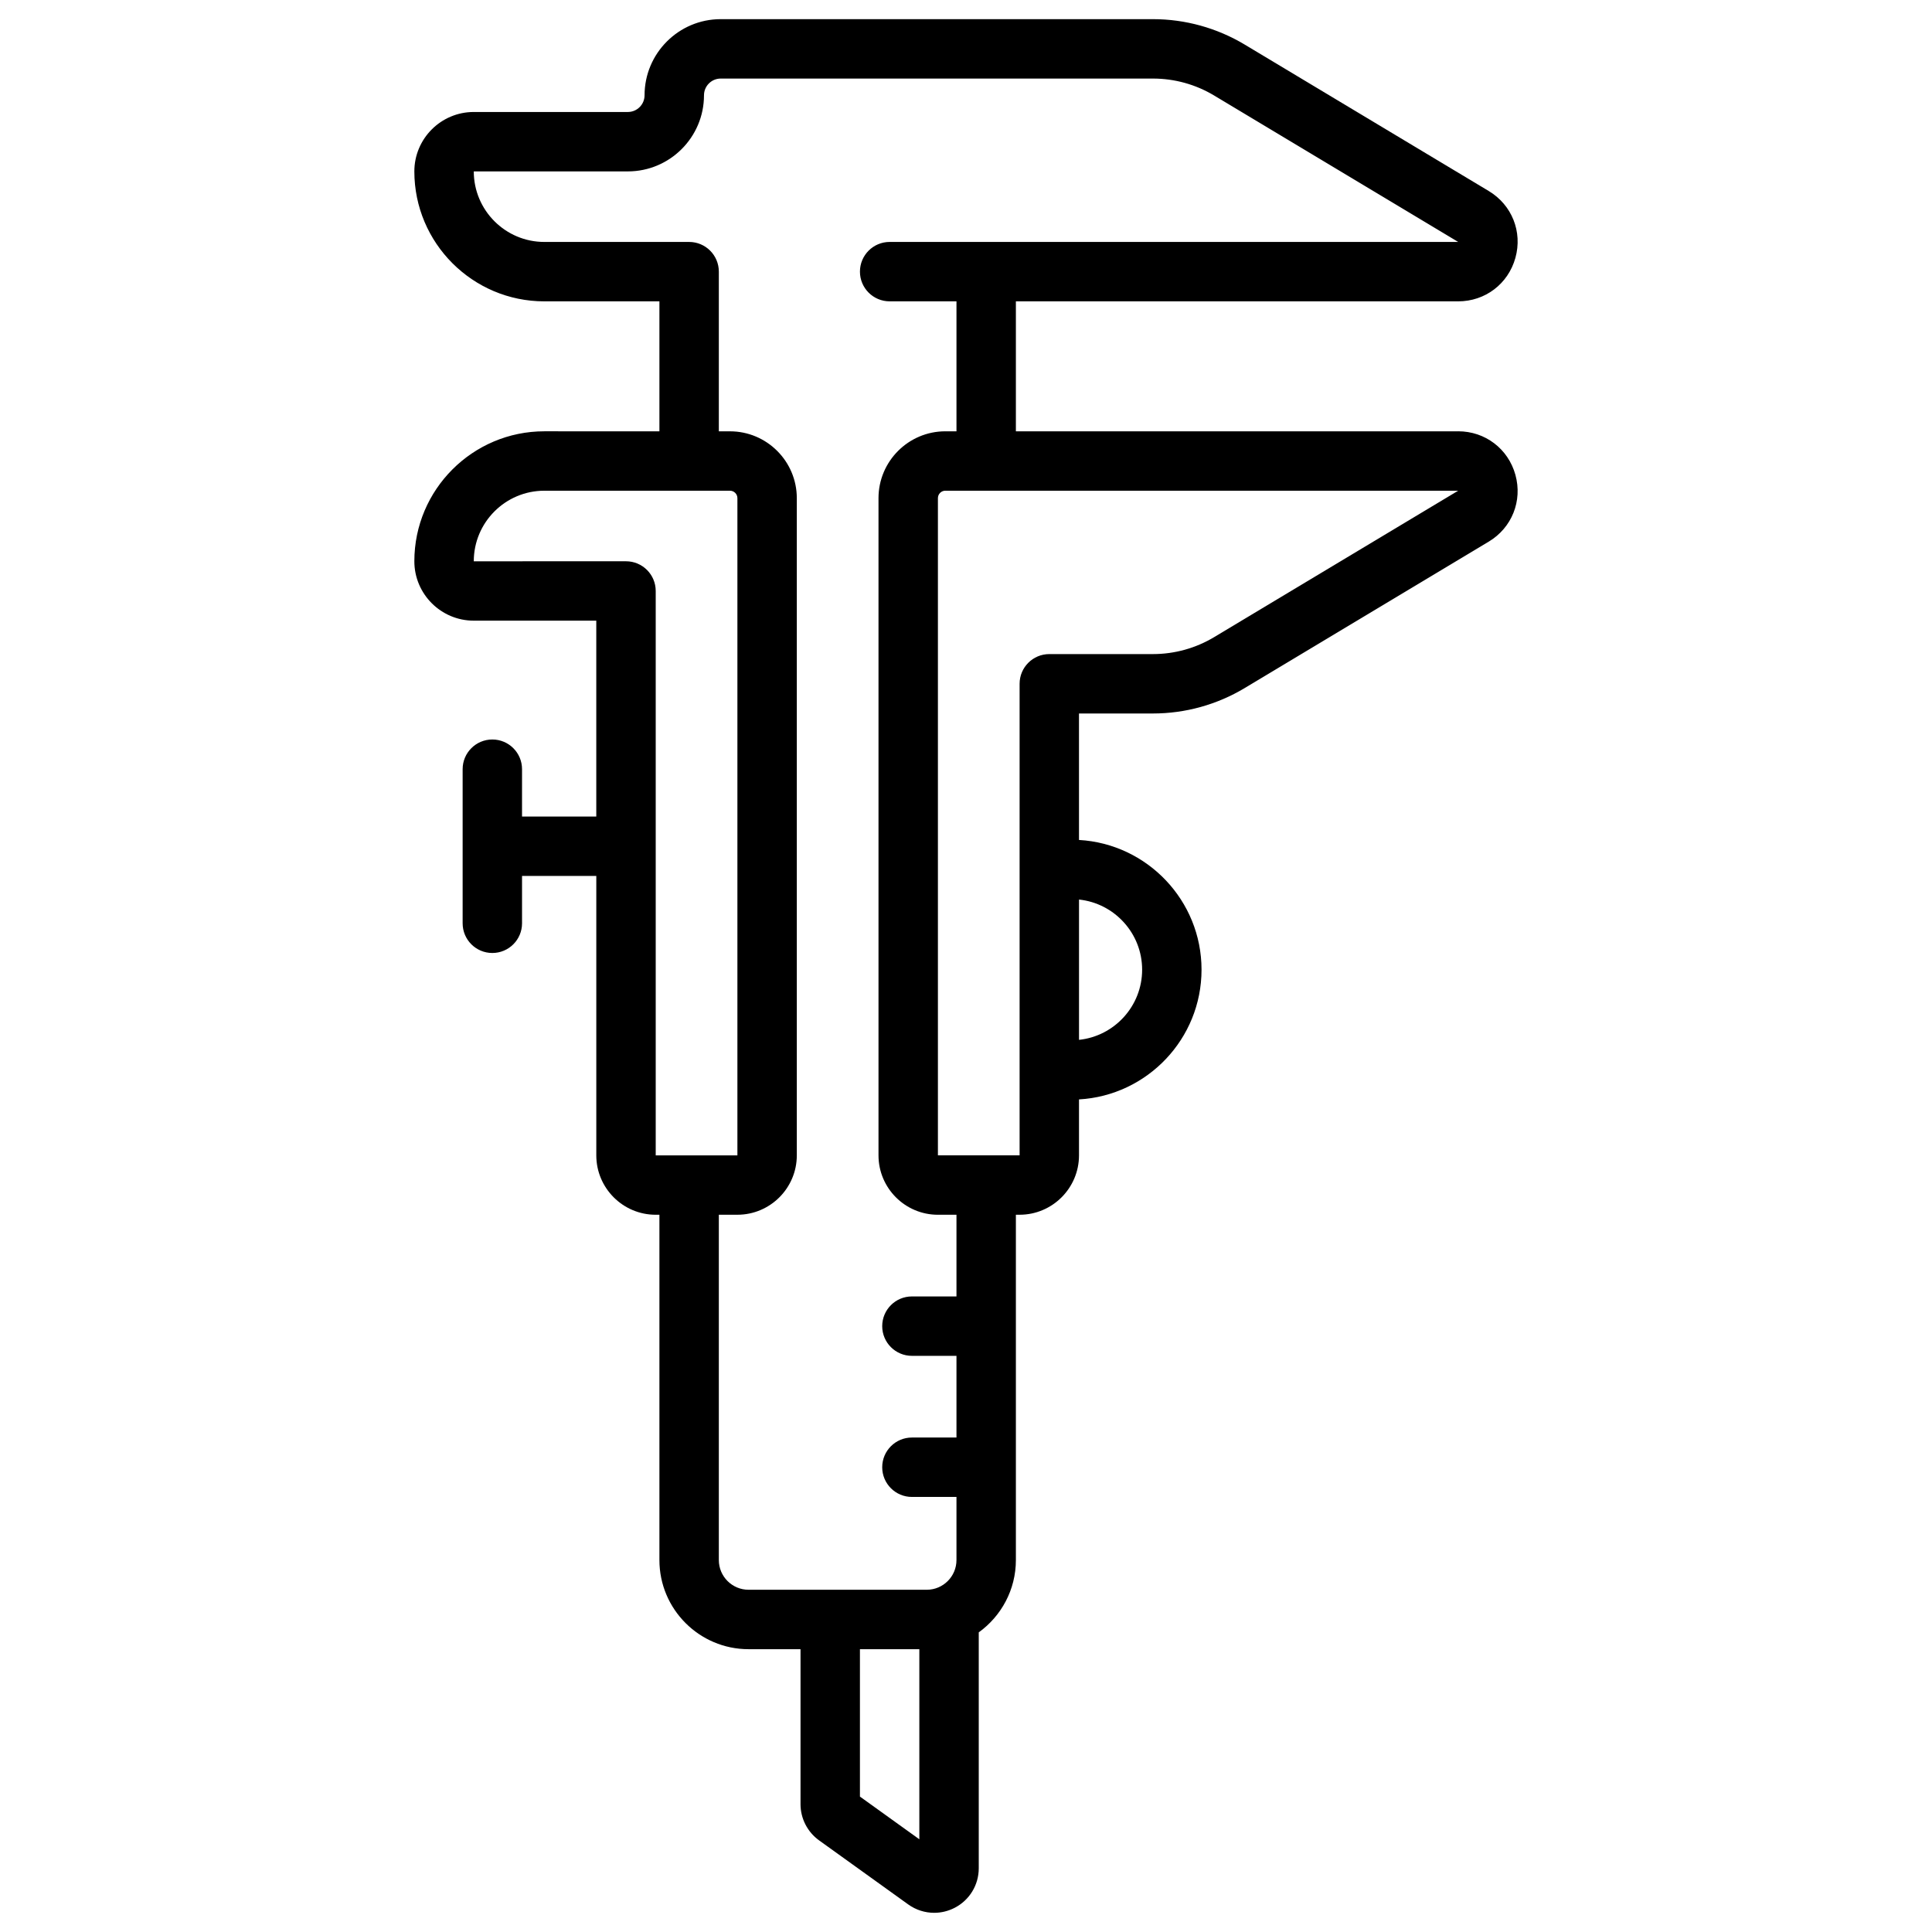
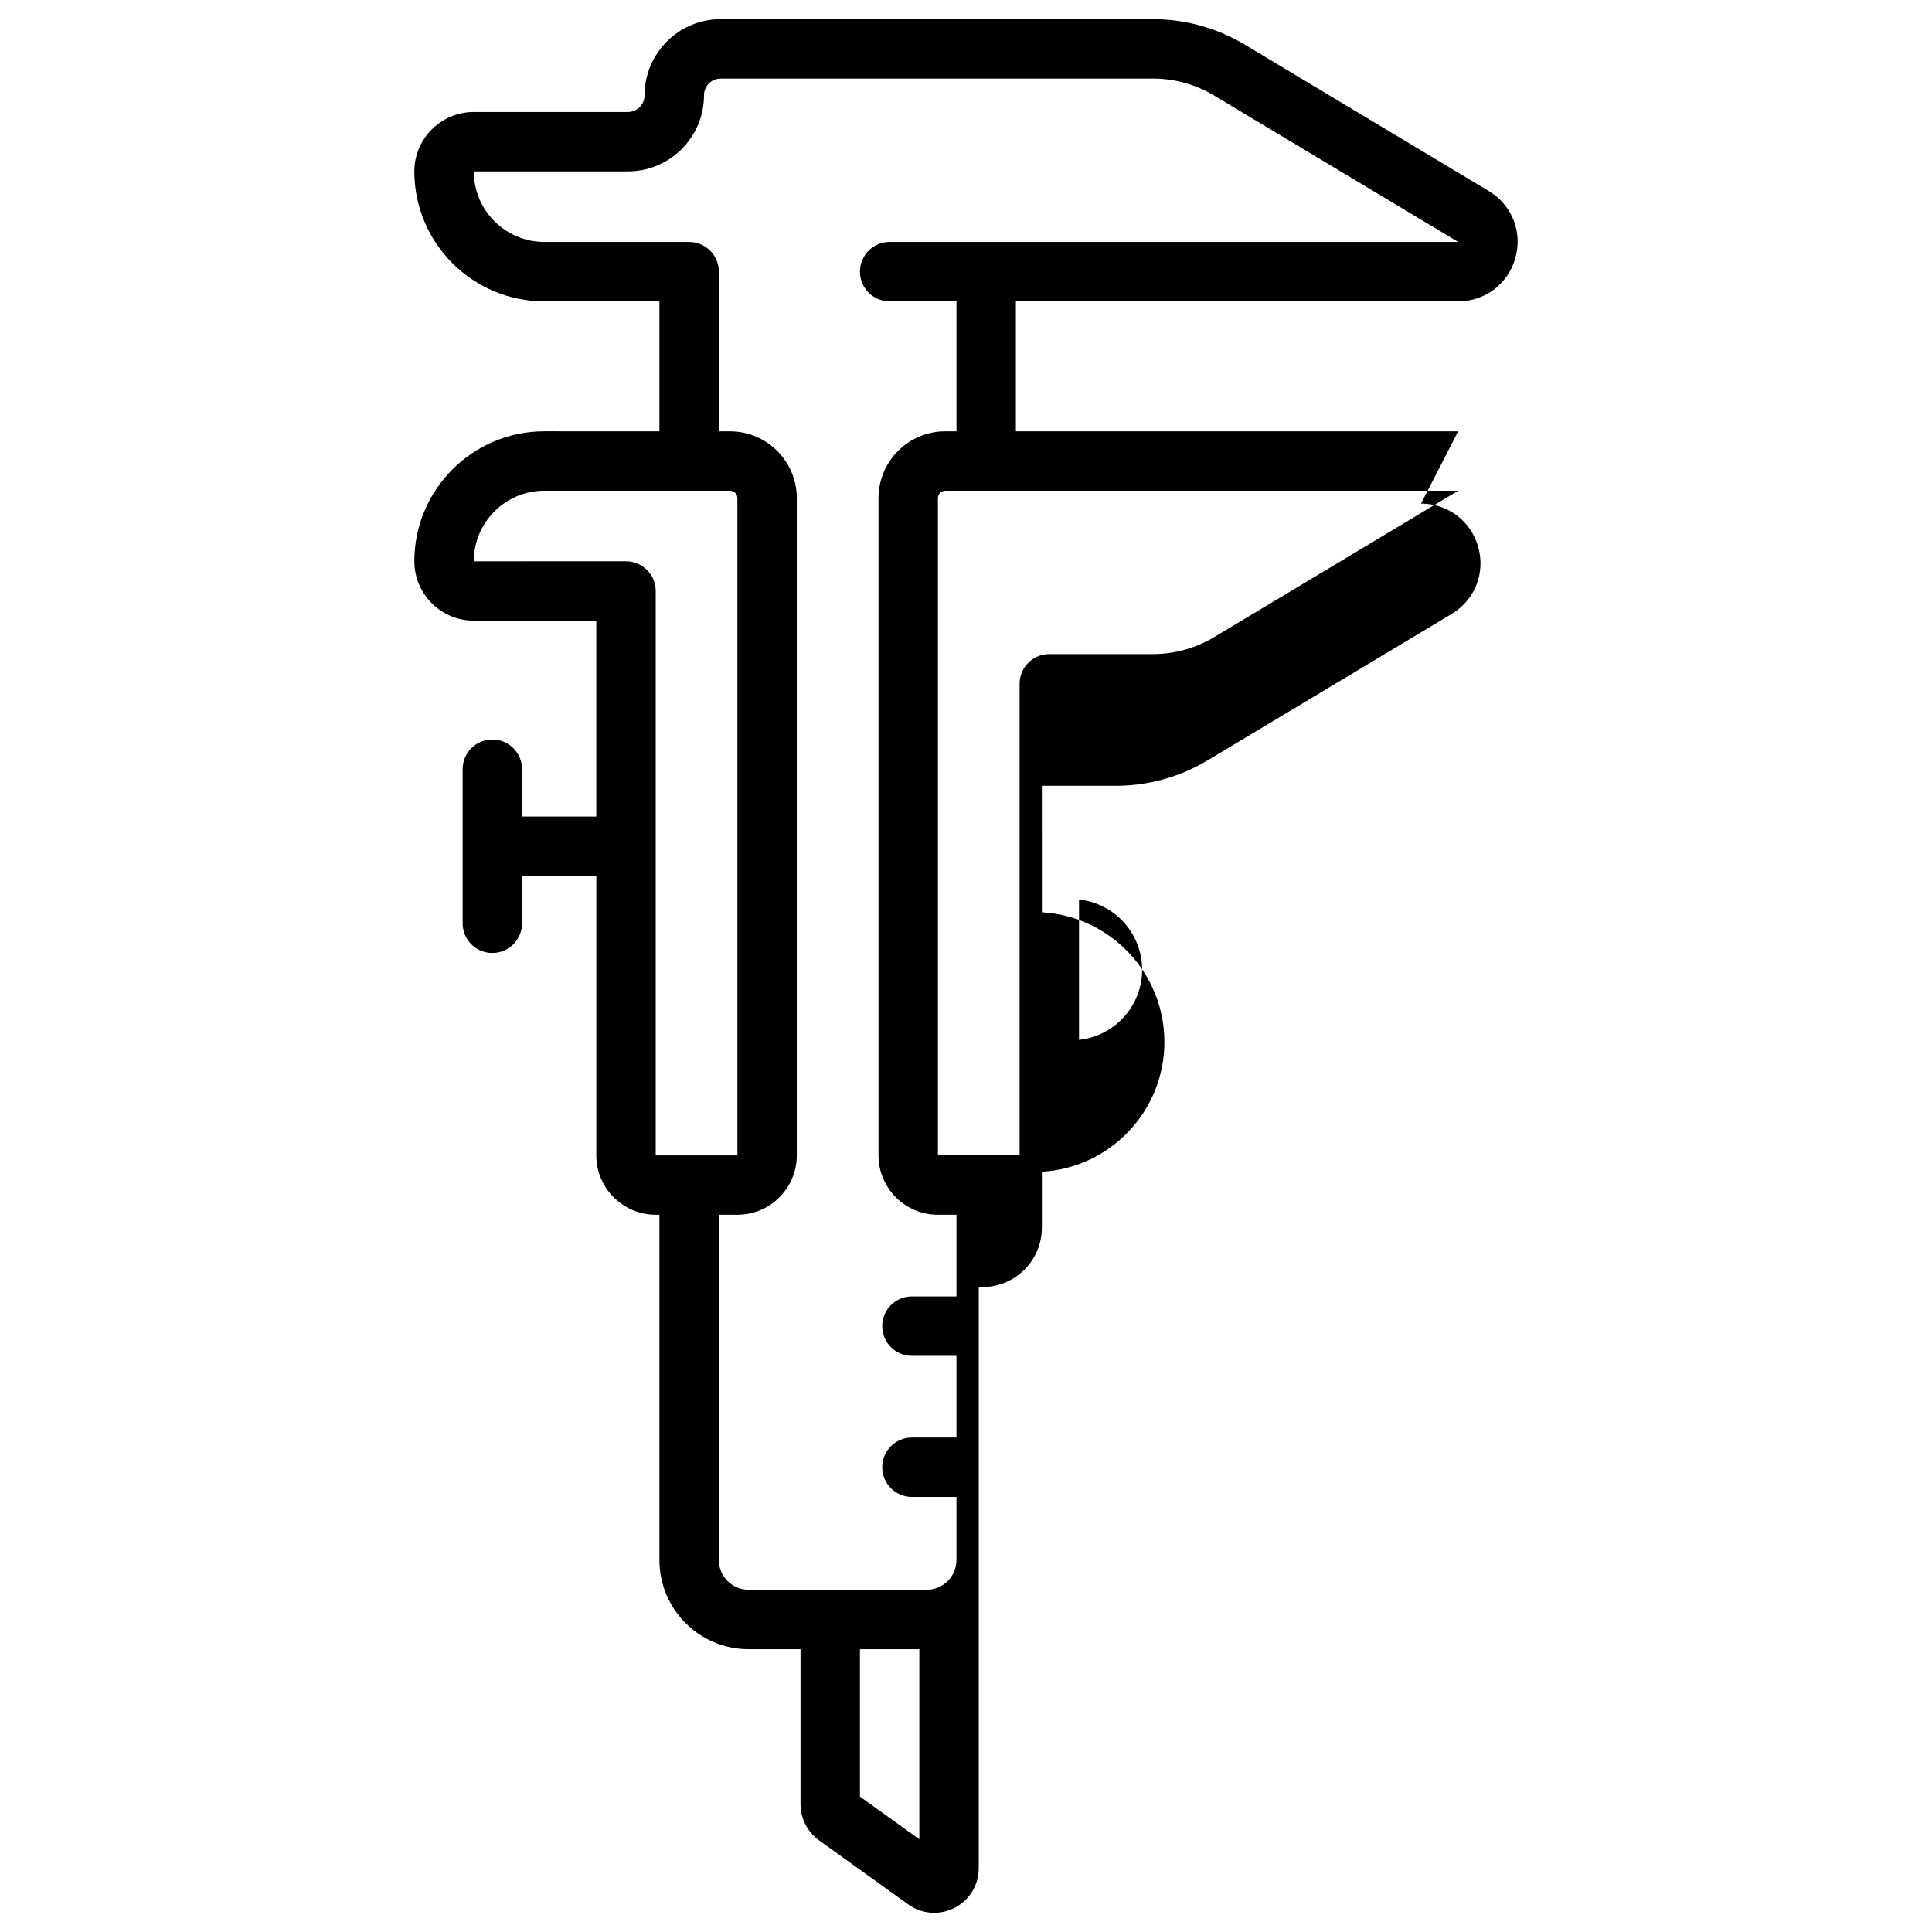
<svg xmlns="http://www.w3.org/2000/svg" fill="#000000" width="800px" height="800px" version="1.1" viewBox="144 144 512 512">
-   <path d="m530.43 258.3h-117.21v-34.438h117.21c7.164 0 13.262-4.637 15.172-11.539 1.914-6.902-0.93-14.02-7.074-17.703l-64.68-38.812c-7.34-4.402-15.742-6.731-24.301-6.731h-114.56c-11.121 0-20.172 9.051-20.172 20.172 0 2.441-1.984 4.43-4.43 4.43h-40.836c-8.68 0-15.742 7.062-15.742 15.742 0 18.988 15.449 34.441 34.441 34.441h30.504v34.441l-30.504-0.004c-18.988 0-34.441 15.449-34.441 34.441 0 8.68 7.062 15.742 15.742 15.742h32.473v51.906h-19.68l0.004-12.543c0-4.348-3.523-7.871-7.871-7.871-4.348 0-7.871 3.523-7.871 7.871v40.836c0 4.348 3.523 7.871 7.871 7.871 4.348 0 7.871-3.523 7.871-7.871v-12.547h19.68v74.047c0 8.68 7.062 15.742 15.742 15.742h0.984v91.512c0 13.023 10.594 23.617 23.617 23.617h13.777v41.074c0 3.789 1.836 7.375 4.918 9.59l23.617 16.973c2.055 1.477 4.461 2.227 6.883 2.227 1.84 0 3.688-0.434 5.398-1.309 3.961-2.031 6.418-6.055 6.418-10.508v-62.504c5.953-4.293 9.84-11.281 9.84-19.164v-91.512h0.984c8.68 0 15.742-7.062 15.742-15.742v-14.82c18.078-1.023 32.473-16.051 32.473-34.379s-14.395-33.355-32.473-34.379l-0.004-33.516h19.602c8.559 0 16.961-2.328 24.301-6.731l64.684-38.809c6.141-3.684 8.984-10.801 7.07-17.703-1.91-6.902-8.008-11.543-15.172-11.543zm-220.53 34.441-40.344 0.008v-0.008c0-10.309 8.387-18.695 18.695-18.695h49.199c1.086 0 1.969 0.883 1.969 1.969v174.17h-21.648v-149.57c0-4.348-3.523-7.871-7.871-7.871zm77.734 338.69-15.742-11.316v-39.059h15.742zm9.84-143.86h-11.809c-4.348 0-7.871 3.523-7.871 7.871 0 4.348 3.523 7.871 7.871 7.871h11.809v21.648h-11.809c-4.348 0-7.871 3.523-7.871 7.871 0 4.348 3.523 7.871 7.871 7.871h11.809v16.727c0 4.34-3.531 7.871-7.871 7.871h-47.234c-4.34 0-7.871-3.531-7.871-7.871v-91.512h4.922c8.68 0 15.742-7.062 15.742-15.742v-174.16c0-9.766-7.945-17.711-17.711-17.711h-2.953v-42.316c0-4.348-3.523-7.871-7.871-7.871h-38.375c-10.309 0-18.695-8.387-18.695-18.695h40.836c11.121 0 20.172-9.051 20.172-20.172 0-2.441 1.984-4.43 4.43-4.43h114.56c5.707 0 11.309 1.551 16.199 4.488l64.68 38.809h-150.67c-4.348 0-7.871 3.523-7.871 7.871 0 4.348 3.523 7.871 7.871 7.871h17.711v34.441h-2.953c-9.766 0-17.711 7.945-17.711 17.711v174.17c0 8.68 7.062 15.742 15.742 15.742h4.922zm49.203-86.59c0 9.645-7.34 17.602-16.727 18.59v-37.18c9.383 0.984 16.727 8.945 16.727 18.59zm19.074-88.129c-4.894 2.934-10.496 4.488-16.203 4.488h-27.473c-4.348 0-7.871 3.523-7.871 7.871v124.97h-21.648v-174.17c0-1.086 0.883-1.969 1.969-1.969h135.91z" />
+   <path d="m530.43 258.3h-117.21v-34.438h117.21c7.164 0 13.262-4.637 15.172-11.539 1.914-6.902-0.93-14.02-7.074-17.703l-64.68-38.812c-7.34-4.402-15.742-6.731-24.301-6.731h-114.56c-11.121 0-20.172 9.051-20.172 20.172 0 2.441-1.984 4.43-4.43 4.43h-40.836c-8.68 0-15.742 7.062-15.742 15.742 0 18.988 15.449 34.441 34.441 34.441h30.504v34.441l-30.504-0.004c-18.988 0-34.441 15.449-34.441 34.441 0 8.68 7.062 15.742 15.742 15.742h32.473v51.906h-19.68l0.004-12.543c0-4.348-3.523-7.871-7.871-7.871-4.348 0-7.871 3.523-7.871 7.871v40.836c0 4.348 3.523 7.871 7.871 7.871 4.348 0 7.871-3.523 7.871-7.871v-12.547h19.68v74.047c0 8.68 7.062 15.742 15.742 15.742h0.984v91.512c0 13.023 10.594 23.617 23.617 23.617h13.777v41.074c0 3.789 1.836 7.375 4.918 9.59l23.617 16.973c2.055 1.477 4.461 2.227 6.883 2.227 1.84 0 3.688-0.434 5.398-1.309 3.961-2.031 6.418-6.055 6.418-10.508v-62.504v-91.512h0.984c8.68 0 15.742-7.062 15.742-15.742v-14.82c18.078-1.023 32.473-16.051 32.473-34.379s-14.395-33.355-32.473-34.379l-0.004-33.516h19.602c8.559 0 16.961-2.328 24.301-6.731l64.684-38.809c6.141-3.684 8.984-10.801 7.07-17.703-1.91-6.902-8.008-11.543-15.172-11.543zm-220.53 34.441-40.344 0.008v-0.008c0-10.309 8.387-18.695 18.695-18.695h49.199c1.086 0 1.969 0.883 1.969 1.969v174.17h-21.648v-149.57c0-4.348-3.523-7.871-7.871-7.871zm77.734 338.69-15.742-11.316v-39.059h15.742zm9.84-143.86h-11.809c-4.348 0-7.871 3.523-7.871 7.871 0 4.348 3.523 7.871 7.871 7.871h11.809v21.648h-11.809c-4.348 0-7.871 3.523-7.871 7.871 0 4.348 3.523 7.871 7.871 7.871h11.809v16.727c0 4.34-3.531 7.871-7.871 7.871h-47.234c-4.34 0-7.871-3.531-7.871-7.871v-91.512h4.922c8.68 0 15.742-7.062 15.742-15.742v-174.16c0-9.766-7.945-17.711-17.711-17.711h-2.953v-42.316c0-4.348-3.523-7.871-7.871-7.871h-38.375c-10.309 0-18.695-8.387-18.695-18.695h40.836c11.121 0 20.172-9.051 20.172-20.172 0-2.441 1.984-4.43 4.43-4.43h114.56c5.707 0 11.309 1.551 16.199 4.488l64.68 38.809h-150.67c-4.348 0-7.871 3.523-7.871 7.871 0 4.348 3.523 7.871 7.871 7.871h17.711v34.441h-2.953c-9.766 0-17.711 7.945-17.711 17.711v174.17c0 8.68 7.062 15.742 15.742 15.742h4.922zm49.203-86.59c0 9.645-7.34 17.602-16.727 18.59v-37.18c9.383 0.984 16.727 8.945 16.727 18.59zm19.074-88.129c-4.894 2.934-10.496 4.488-16.203 4.488h-27.473c-4.348 0-7.871 3.523-7.871 7.871v124.97h-21.648v-174.17c0-1.086 0.883-1.969 1.969-1.969h135.91z" />
</svg>